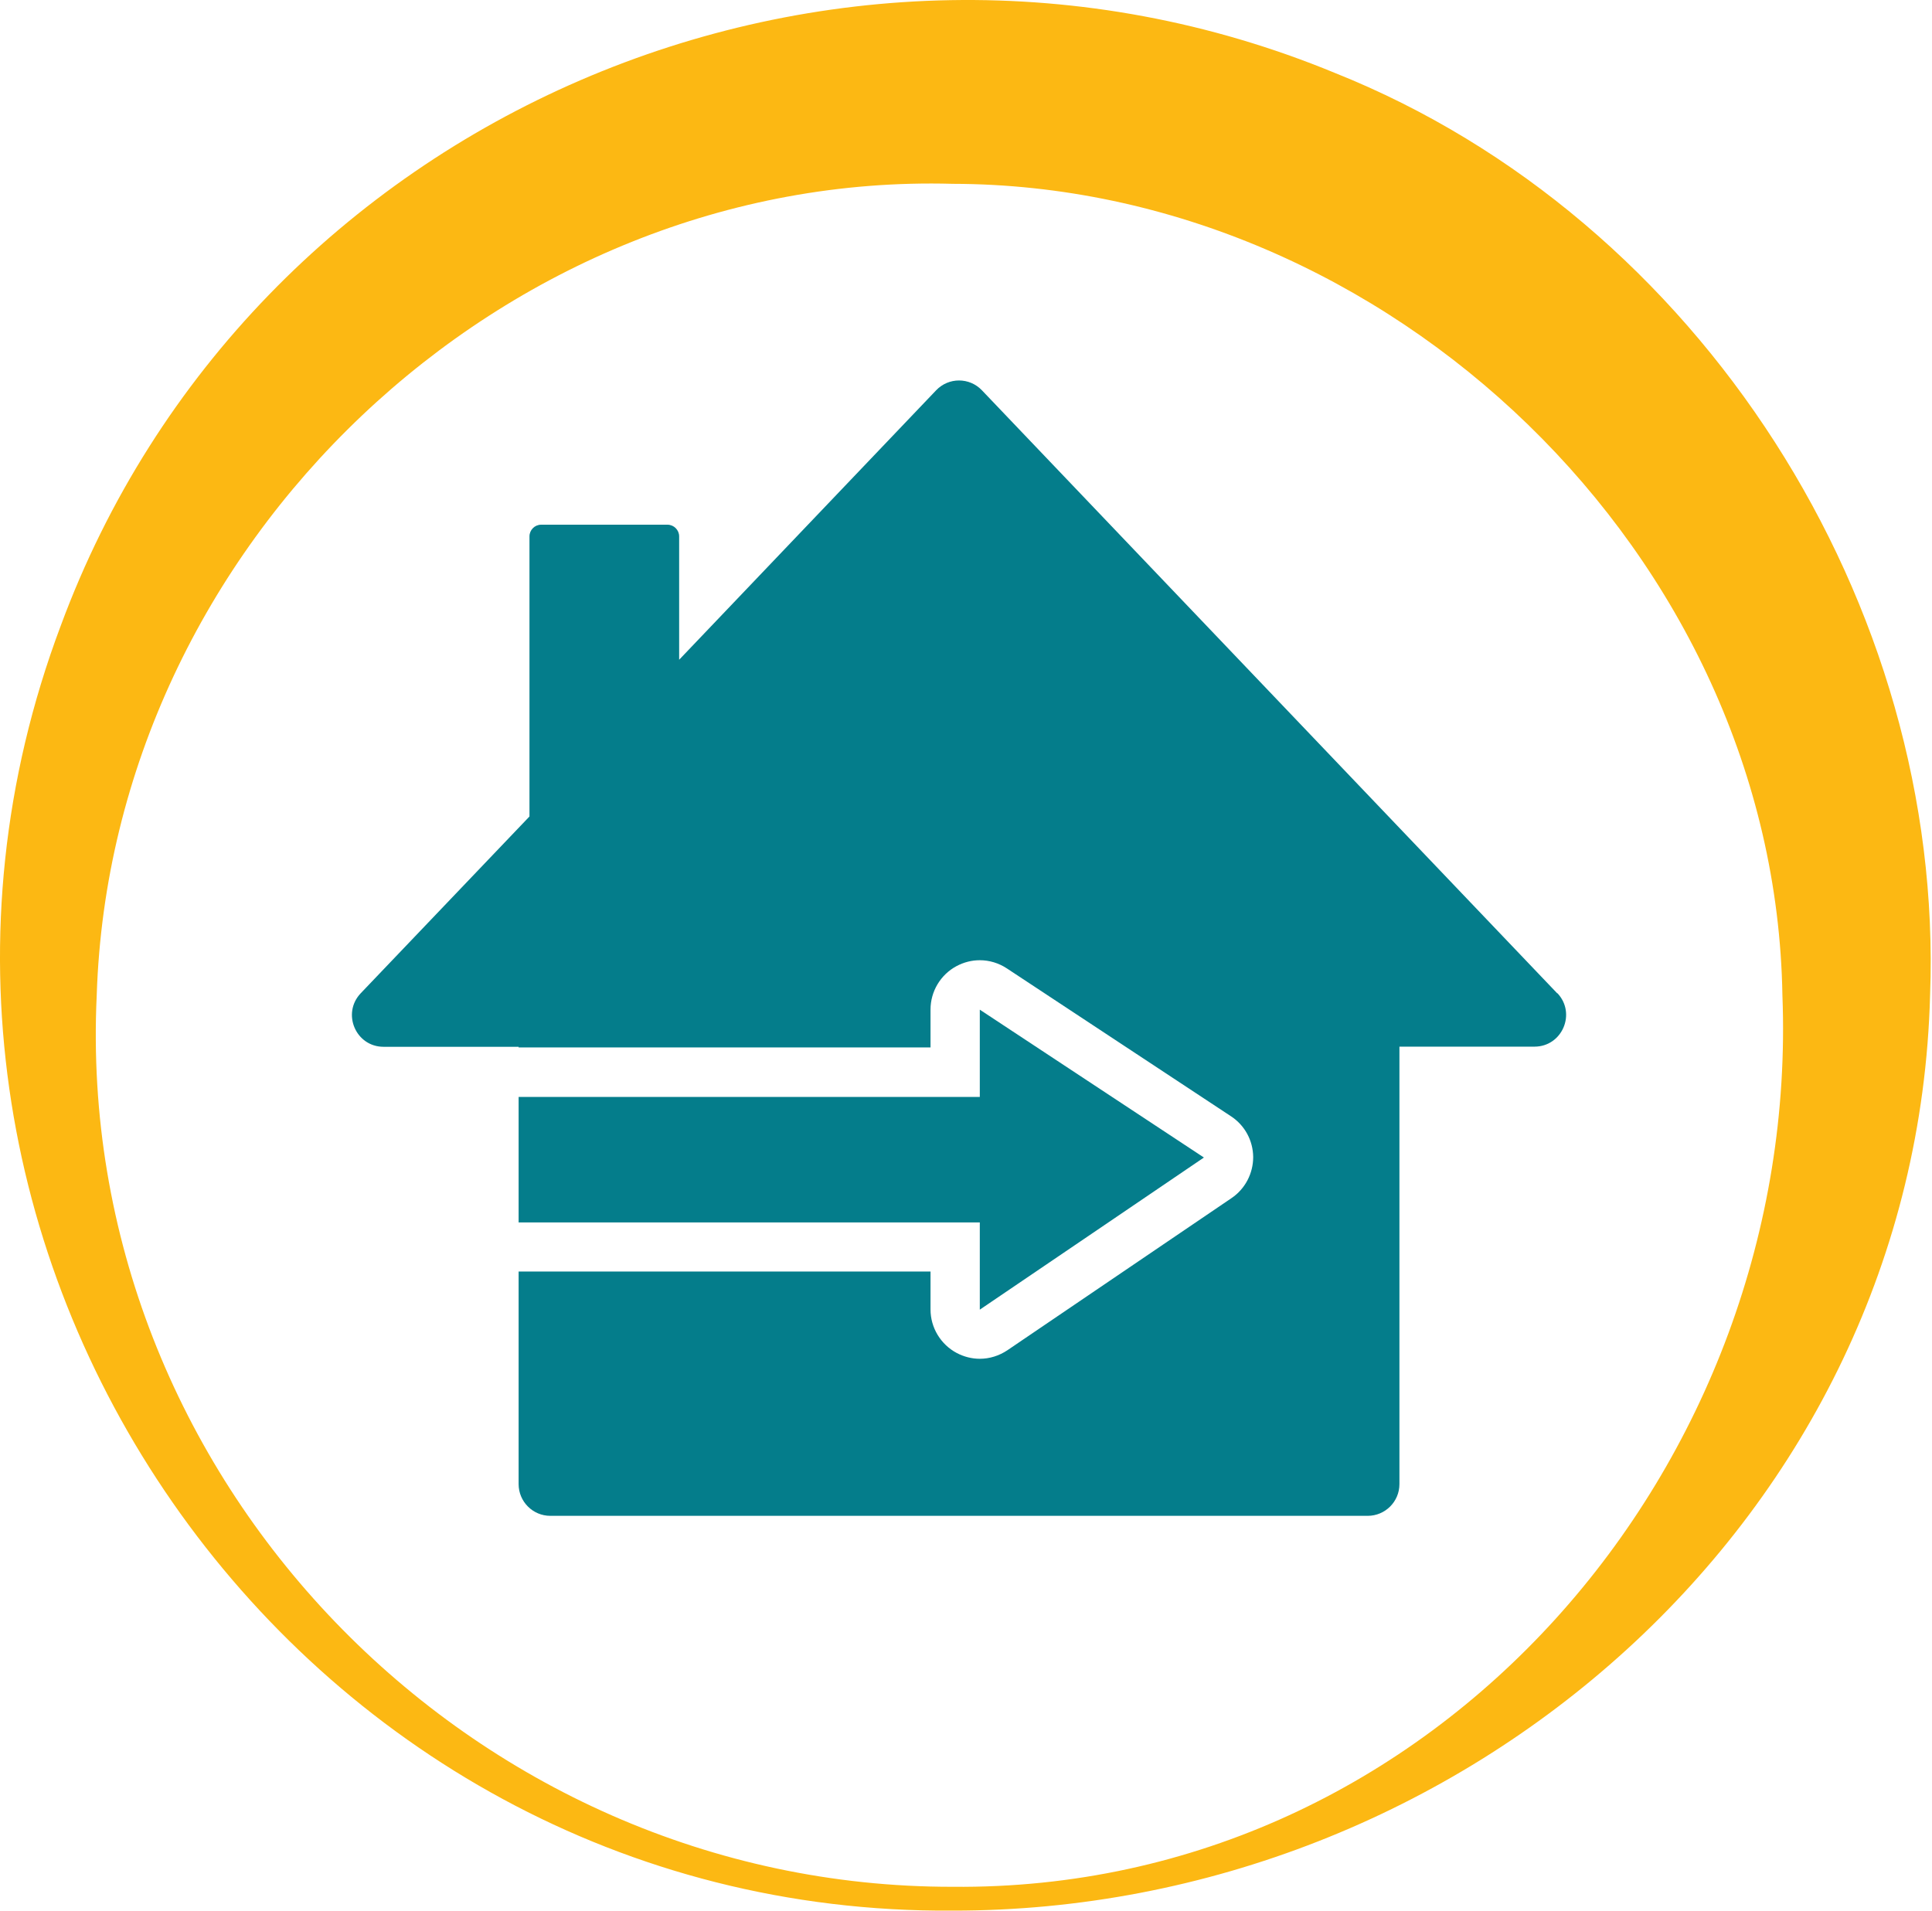
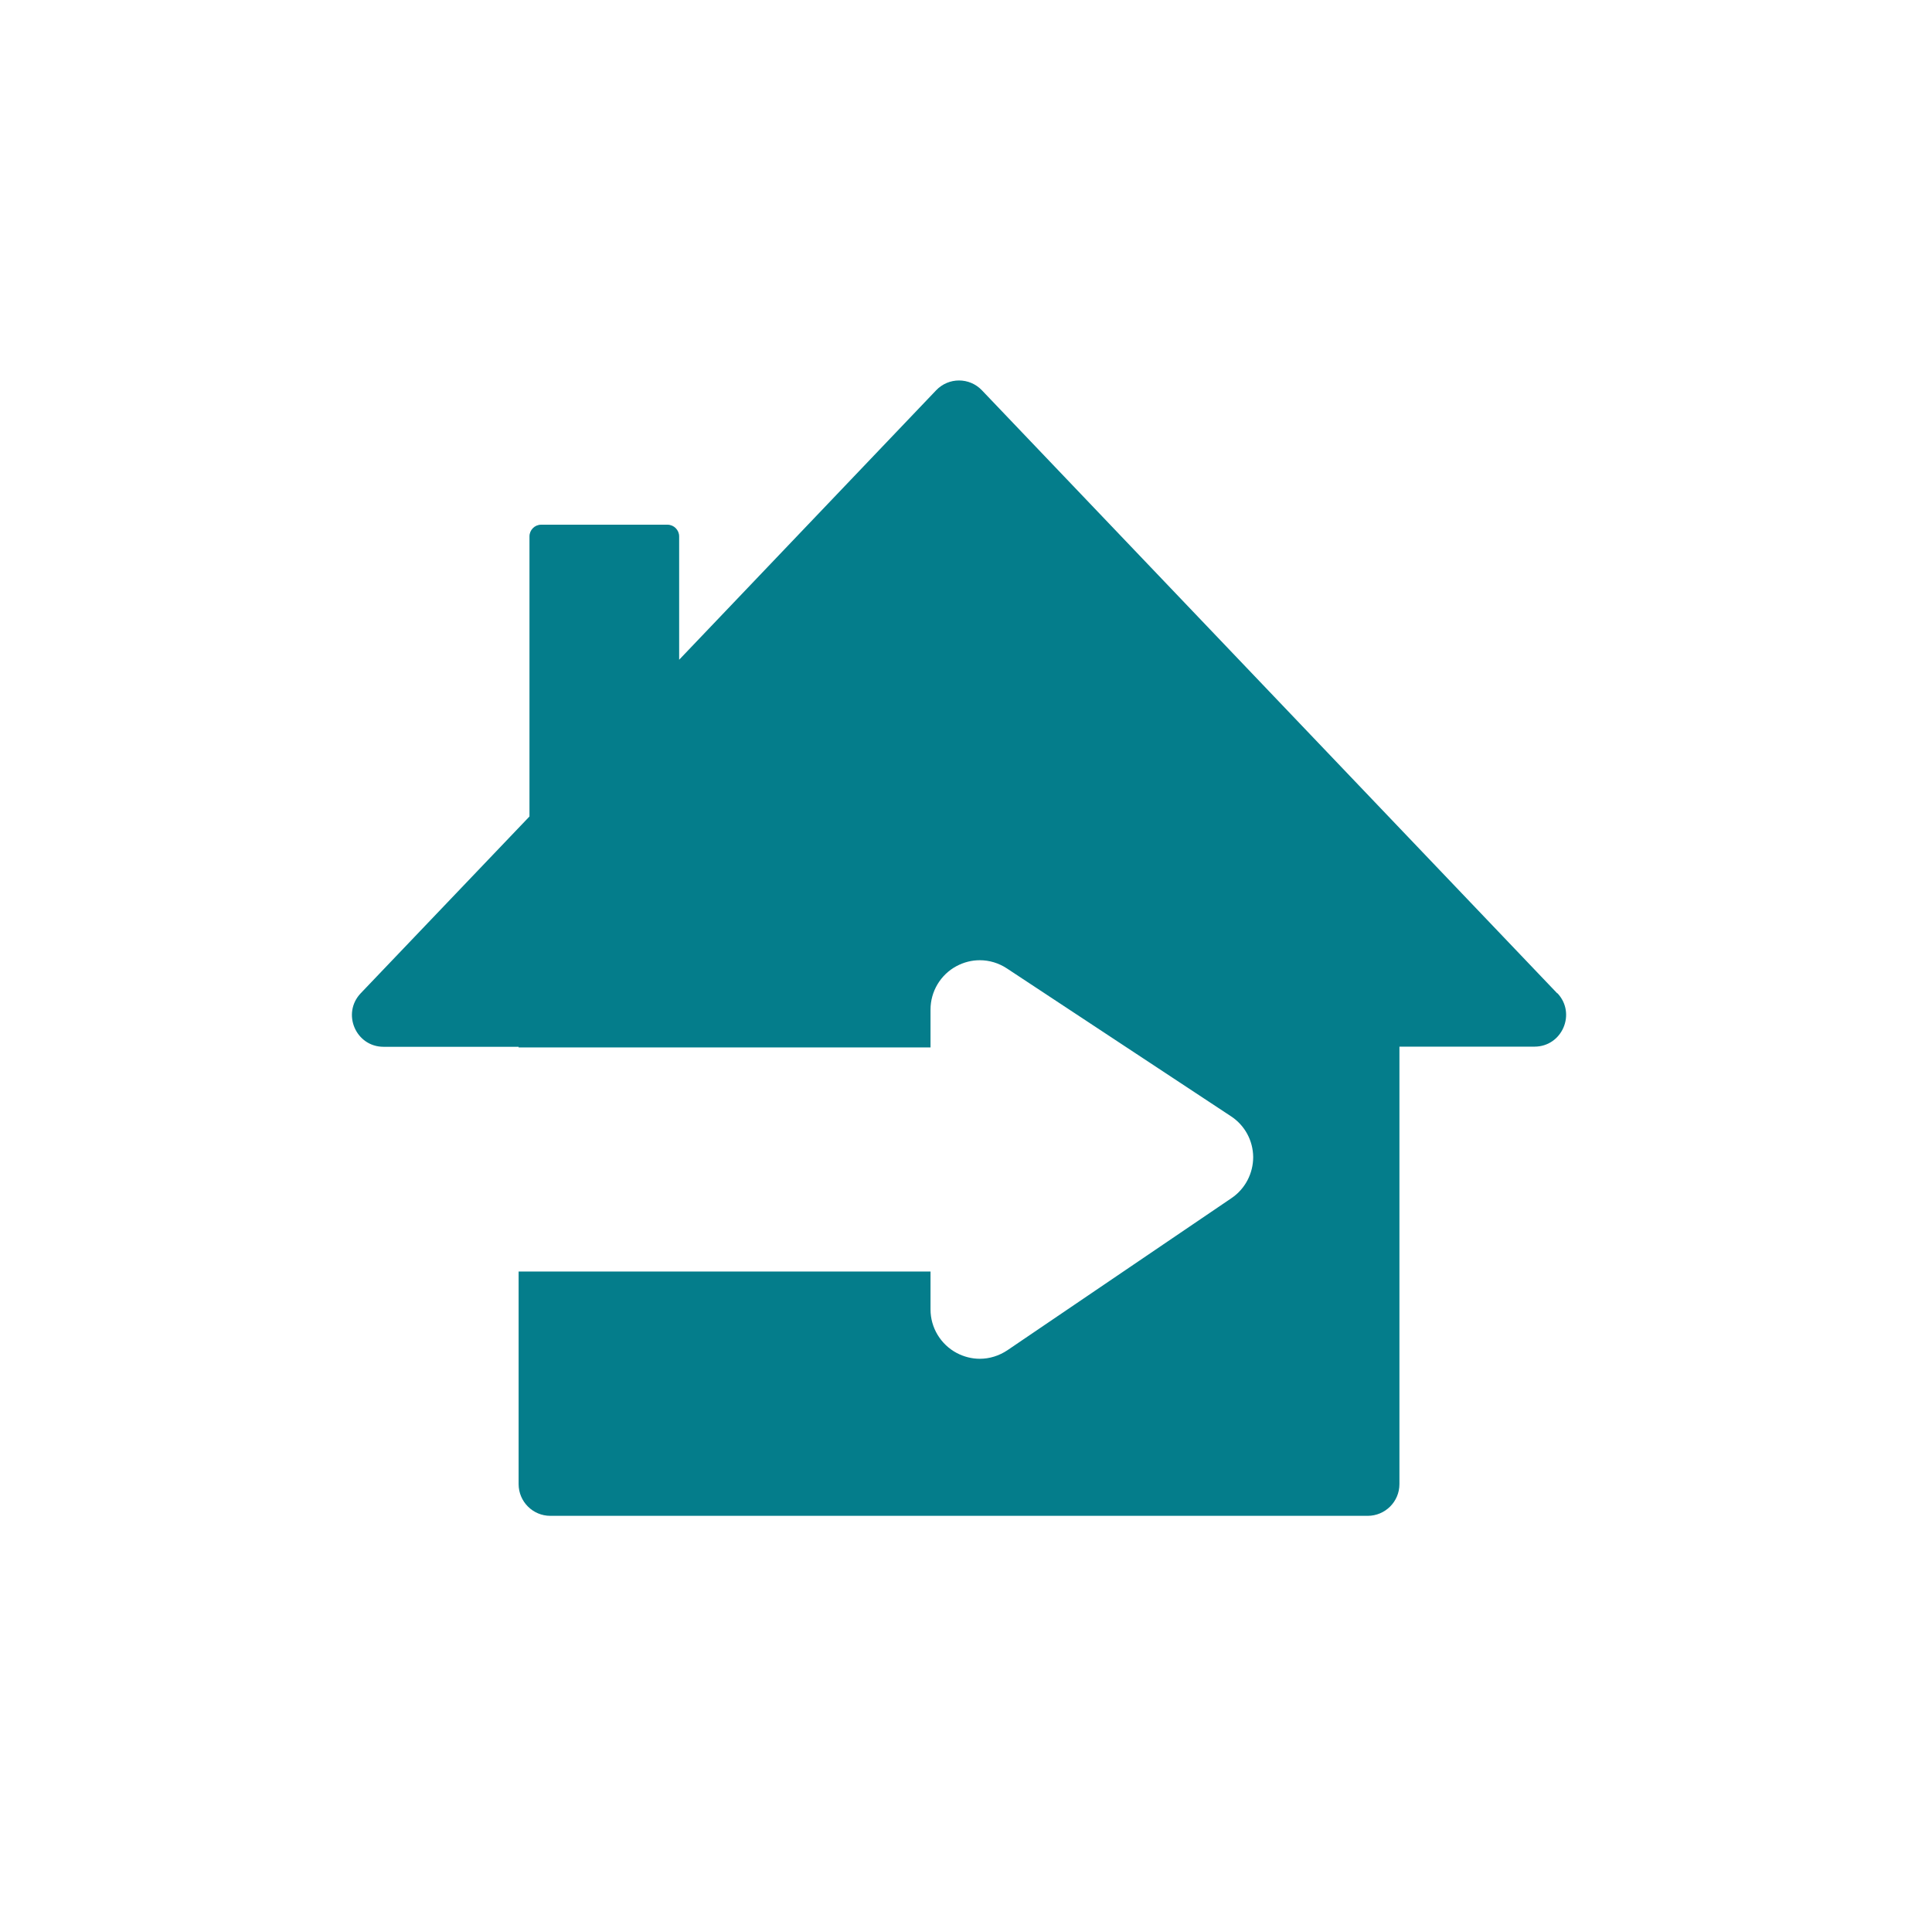
<svg xmlns="http://www.w3.org/2000/svg" width="91" height="90" viewBox="0 0 91 90" fill="none">
-   <path fill-rule="evenodd" clip-rule="evenodd" d="M44.874 89.999C68.832 90.022 90.253 71.534 90.91 46.879C91.599 28.469 80.076 10.307 62.874 3.435C39.225 -6.323 11.745 5.439 2.861 29.475C-8.105 58.642 13.85 90.231 44.874 89.999ZM44.874 8.659C65.389 8.697 83.613 26.148 83.954 46.88C84.812 69.012 67.633 89.086 44.874 88.877C22.138 88.908 3.48 69.577 4.556 46.88C5.237 25.622 23.74 8.071 44.874 8.659Z" fill="#FCB813" />
-   <path d="M46.15 57.582V61.691C49.671 59.3 53.193 56.916 56.706 54.525C53.185 52.204 49.664 49.882 46.15 47.56V51.67H24.428V57.582H46.15Z" fill="#047D8B" />
  <path d="M73.351 46.794L46.251 18.386C45.663 17.767 44.68 17.767 44.092 18.386L31.989 31.077V25.266C31.989 24.964 31.741 24.716 31.439 24.716H25.488C25.186 24.716 24.939 24.964 24.939 25.266V38.46L16.991 46.787C16.086 47.739 16.759 49.309 18.067 49.309H24.428V49.34H43.829V47.553C43.829 46.702 44.301 45.912 45.051 45.51C45.4 45.324 45.771 45.231 46.15 45.231C46.599 45.231 47.04 45.363 47.427 45.618L57.983 52.583C58.633 53.009 59.02 53.728 59.027 54.502C59.027 55.276 58.648 56.003 58.006 56.437L47.45 63.603C47.056 63.866 46.607 64.005 46.15 64.005C45.779 64.005 45.407 63.912 45.067 63.734C44.309 63.332 43.829 62.542 43.829 61.684V59.896H24.428V69.91C24.428 70.73 25.094 71.403 25.922 71.403H64.421C65.241 71.403 65.915 70.738 65.915 69.91V49.302H72.276C73.584 49.302 74.257 47.731 73.351 46.779V46.794Z" fill="#047D8B" />
</svg>